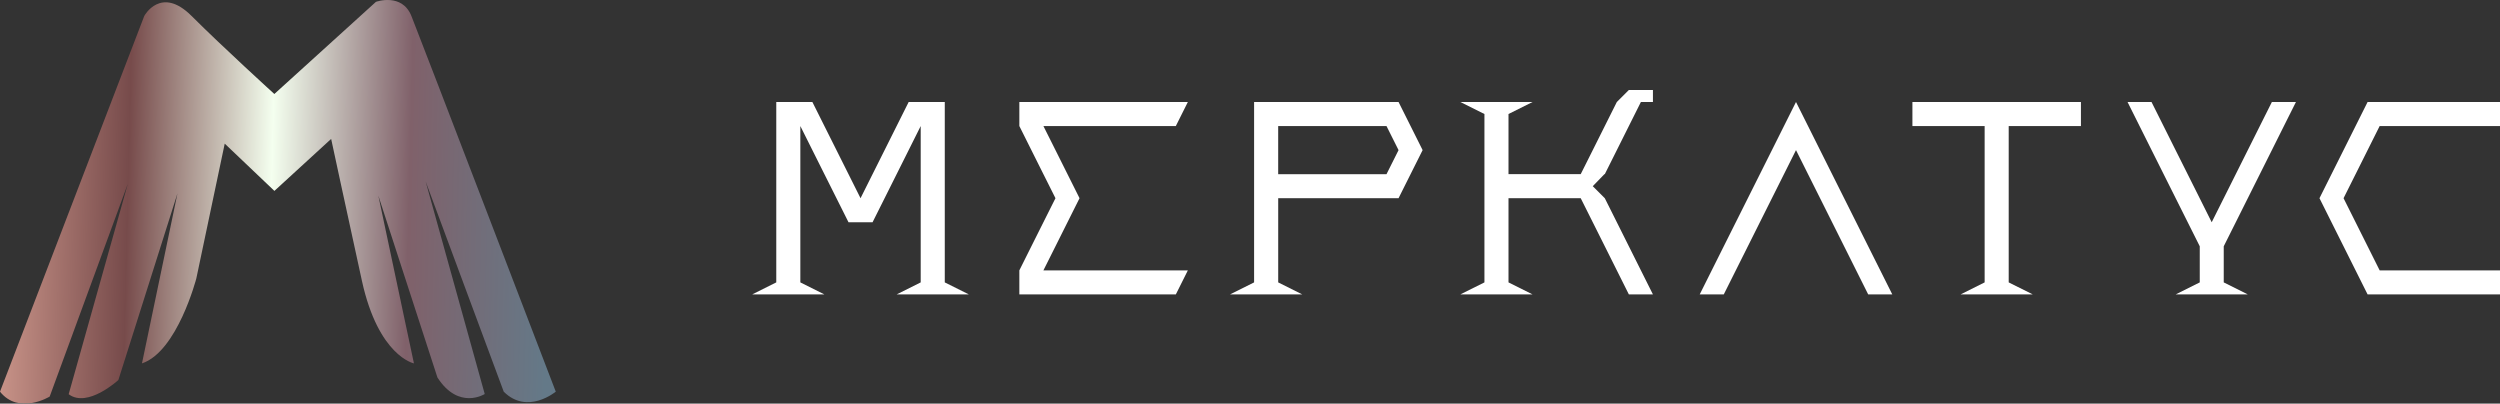
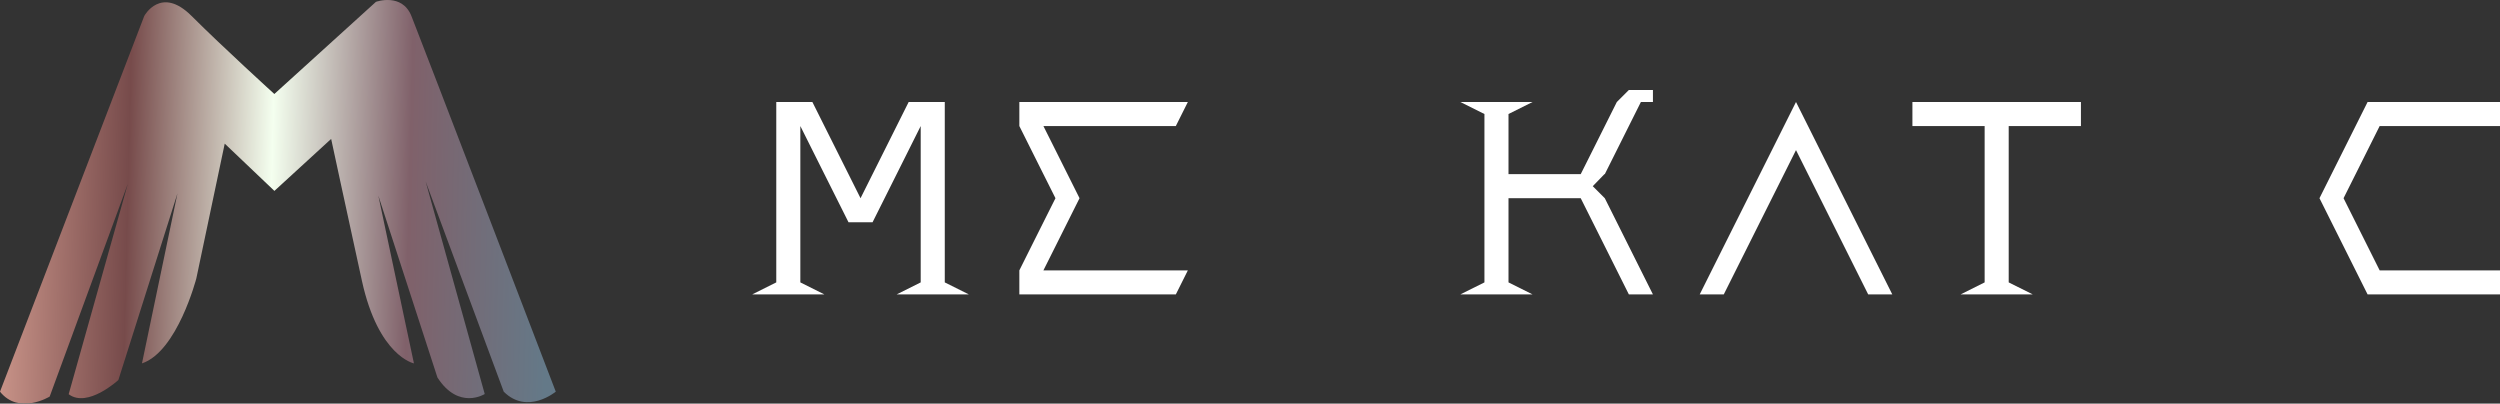
<svg xmlns="http://www.w3.org/2000/svg" width="2459" height="397" viewBox="0 0 2459 397" fill="none">
  <rect x="0" y="0" width="2459" height="397" fill="#333333" stroke="none" />
  <g clip-path="url(#clip0_1720_20)">
    <mask id="mask0_1720_20" style="mask-type:luminance" maskUnits="userSpaceOnUse" x="0" y="0" width="2459" height="397">
      <path d="M2459 0H0V397H2459V0Z" fill="white" />
    </mask>
    <g mask="url(#mask0_1720_20)">
      <path d="M0 385.236L141.897 15.686C141.897 15.686 158.178 -14.524 188.414 15.686C218.65 45.895 269.84 92.455 269.84 92.455L369.768 1.826C369.768 1.826 395.373 -7.469 404.676 15.769C413.98 39.007 546.657 385.236 546.657 385.236C546.657 385.236 518.726 408.474 495.467 385.236L418.631 178.374L476.778 387.56C476.778 387.56 451.193 403.826 430.261 371.293L372.114 192.338L407.148 357.433C407.148 357.433 372.239 350.461 355.958 276.078C339.677 201.695 325.722 136.628 325.722 136.628L269.902 187.773L221.038 141.276L193.128 273.755C193.128 273.755 174.438 345.814 139.634 357.433L174.563 190.201L116.417 373.803C116.417 373.803 86.16 401.689 67.553 387.746L125.699 180.885L48.864 390.07C48.864 390.07 18.607 408.557 0 385.236Z" fill="url(#paint0_linear_1720_20)" />
      <path d="M739.868 289.586L763.542 277.759V100.319H799.052L810.889 123.972L822.747 147.646L834.584 171.299L846.421 194.952L858.258 171.299L870.095 147.646L881.931 123.972L893.768 100.319H929.279V277.759L952.974 289.586H881.931L905.605 277.759V123.972L893.768 147.646L881.931 171.299L870.095 194.952L858.258 218.605H834.584L822.747 194.952L810.889 171.299L799.052 147.646L787.216 123.972V277.759L810.889 289.586H739.868Z" fill="white" />
      <path d="M1002.63 289.586V265.932L1014.46 242.258L1026.3 218.605L1038.16 194.952L1026.3 171.299L1014.46 147.646L1002.63 123.972V100.319H1168.38L1156.55 123.972H1026.3L1038.16 147.646L1049.99 171.299L1061.83 194.952L1049.99 218.605L1038.16 242.258L1026.3 265.932H1168.38L1156.55 289.586H1002.63Z" fill="white" />
-       <path d="M1209.85 289.586L1233.53 277.759V100.319H1375.61L1387.45 123.972L1399.29 147.646L1387.45 171.299L1375.61 194.952H1257.24V277.759L1280.92 289.586H1209.85ZM1363.76 171.32L1375.61 147.666L1363.76 123.992H1257.22V171.32H1363.76Z" fill="white" />
      <path d="M1436.4 289.586L1460.09 277.759V112.145L1436.4 100.319H1507.44L1483.76 112.145V171.299H1554.79L1566.64 147.646L1578.48 123.972L1590.32 100.319L1602.15 88.492H1625.83V100.319H1613.99L1602.15 123.972L1590.32 147.646L1578.48 171.299H1578.11L1566.64 183.125L1578.48 194.952L1590.32 218.605L1602.15 242.258L1613.99 265.932L1625.83 289.586H1602.15L1590.32 265.932L1578.48 242.258L1566.64 218.605L1554.79 194.952H1483.76V277.759L1507.44 289.586H1436.4Z" fill="white" />
      <path d="M1671.83 289.586L1683.66 265.932L1695.5 242.258L1707.34 218.605L1719.19 194.952L1731.03 171.299L1742.87 147.646L1754.71 123.972L1766.54 100.319L1778.38 123.972L1790.22 147.646L1802.05 171.299L1813.89 194.952L1825.73 218.605L1837.56 242.258L1849.42 265.932L1861.26 289.586H1837.56L1825.73 265.932L1813.89 242.258L1802.05 218.605L1790.22 194.952L1778.38 171.299L1766.54 147.646L1754.71 171.299L1742.87 194.952L1731.03 218.605L1719.19 242.258L1707.34 265.932L1695.5 289.586H1671.83Z" fill="white" />
      <path d="M1928.42 289.586L1952.09 277.759V123.972H1881.05V100.319H2046.81V123.972H1975.76V277.759L1999.44 289.586H1928.42Z" fill="white" />
-       <path d="M2139.99 289.586L2163.68 277.759V242.258L2151.84 218.605L2139.99 194.952L2128.15 171.299L2116.31 147.646L2104.47 123.972L2092.64 100.319H2116.23L2128.07 123.972L2139.9 147.646L2151.76 171.299L2163.6 194.952L2175.43 218.605L2187.27 194.952L2199.11 171.299L2210.94 147.646L2222.78 123.972L2234.62 100.319H2258.29L2246.45 123.972L2234.62 147.646L2222.78 171.299L2210.94 194.952L2199.11 218.605L2187.27 242.258V277.759L2210.94 289.586H2139.99Z" fill="white" />
      <path d="M2328.77 289.586L2316.94 265.932L2305.1 242.258L2293.26 218.605L2281.43 194.952L2293.26 171.299L2305.1 147.646L2316.94 123.972L2328.77 100.319H2459V123.972H2340.63L2328.79 147.646L2316.96 171.299L2305.12 194.952L2316.96 218.605L2328.79 242.258L2340.63 265.932H2459V289.586H2328.77Z" fill="white" />
    </g>
  </g>
  <defs>
    <linearGradient id="paint0_linear_1720_20" x1="-17.5" y1="397" x2="535.395" y2="410.453" gradientUnits="userSpaceOnUse">
      <stop offset="0.008" stop-color="#D09A8E" />
      <stop offset="0.25" stop-color="#774B4B" />
      <stop offset="0.505" stop-color="#F4FFEF" />
      <stop offset="0.75" stop-color="#80616A" />
      <stop offset="1" stop-color="#647988" />
    </linearGradient>
    <clipPath id="clip0_1720_20">
      <rect width="2459" height="397" fill="white" />
    </clipPath>
  </defs>
</svg>